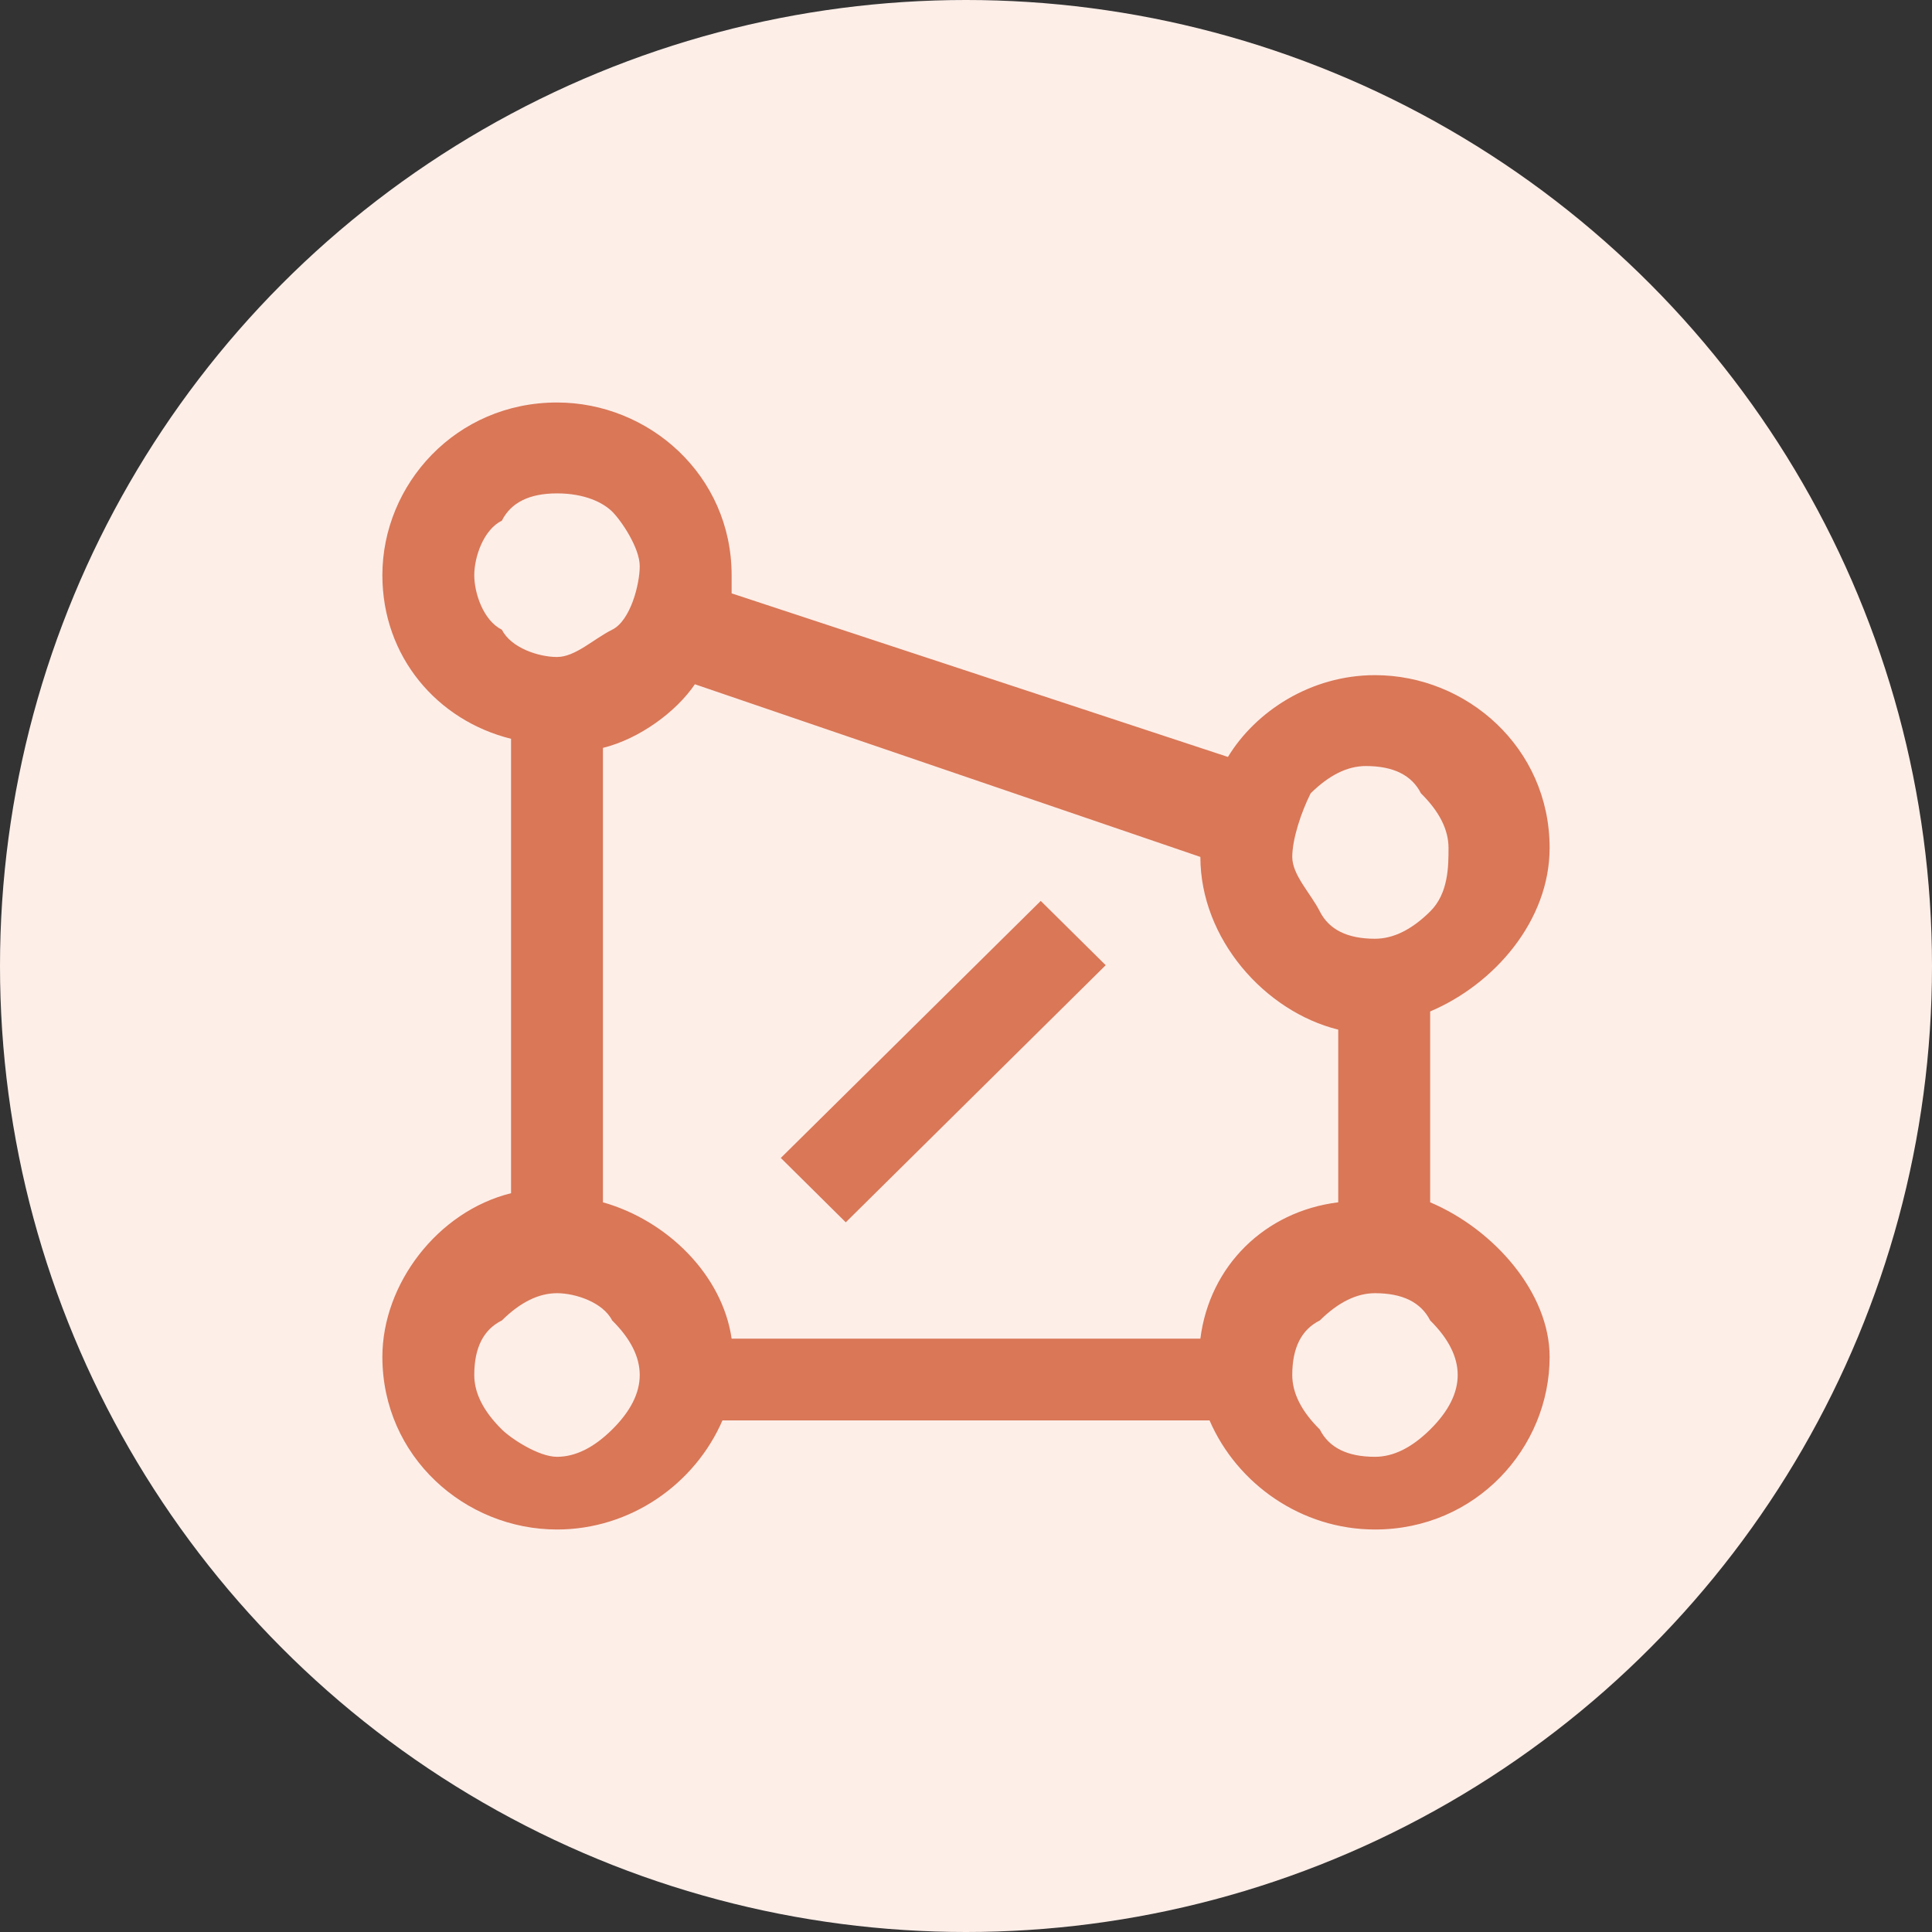
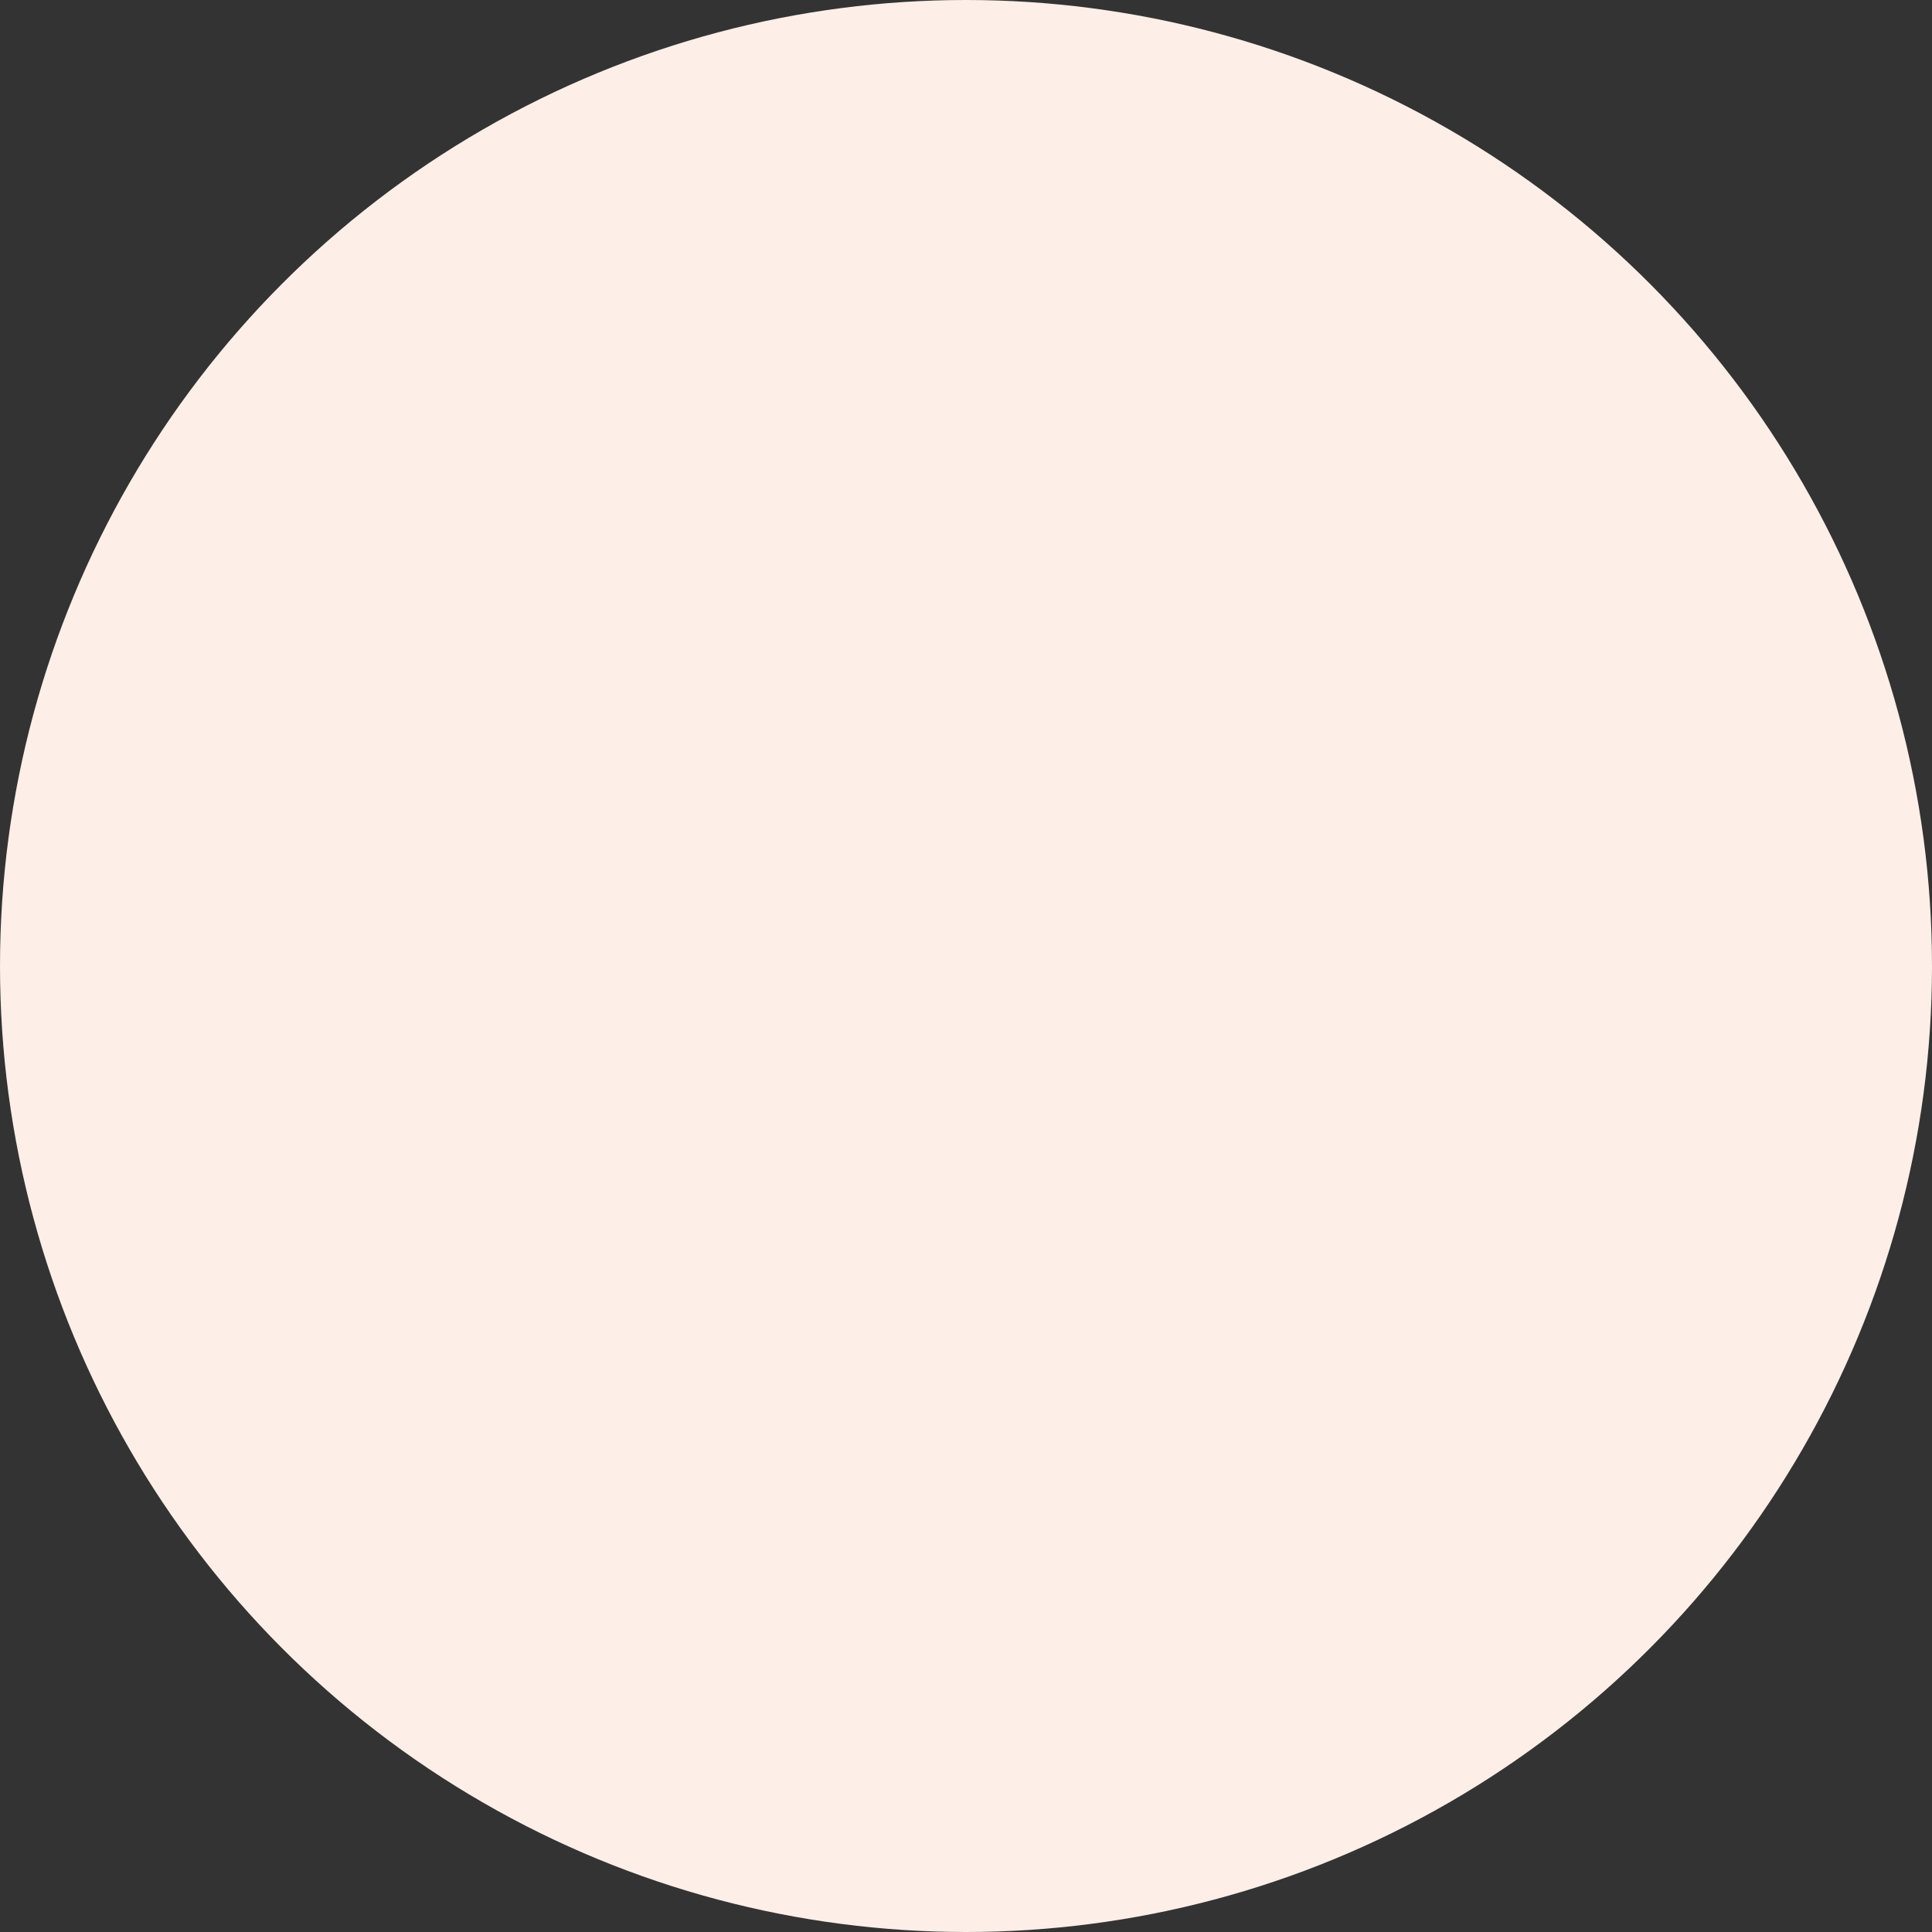
<svg xmlns="http://www.w3.org/2000/svg" width="48" height="48" viewBox="0 0 48 48" fill="none">
  <rect x="0" y="0" width="48" height="48" fill="#333333" stroke="none" />
  <circle cx="24" cy="24" r="24" fill="#FDEEE8" />
  <g transform="translate(9.5, 10)">
-     <path d="M9.899 18.769L16.357 12.383L17.971 13.98L11.513 20.368L9.899 18.769ZM26.032 19.871V15.129C27.63 14.452 29 12.871 29 11.065C29 8.581 26.945 6.774 24.661 6.774C23.063 6.774 21.693 7.677 21.008 8.806L8.677 4.742V4.29C8.677 1.806 6.622 0 4.339 0C1.827 0 0 2.032 0 4.29C0 6.323 1.37 7.903 3.197 8.355V19.645C1.37 20.097 0 21.903 0 23.71C0 26.194 2.055 28 4.339 28C6.165 28 7.764 26.871 8.449 25.29H20.551C21.236 26.871 22.835 28 24.661 28C27.173 28 29 25.968 29 23.71C29 22.129 27.63 20.548 26.032 19.871ZM23.063 9.71C23.52 9.258 23.976 9.032 24.433 9.032C25.118 9.032 25.575 9.258 25.803 9.71C26.26 10.161 26.488 10.613 26.488 11.065C26.488 11.516 26.488 12.194 26.032 12.645C25.575 13.097 25.118 13.323 24.661 13.323C23.976 13.323 23.52 13.097 23.291 12.645C23.063 12.194 22.606 11.742 22.606 11.29C22.606 10.839 22.835 10.161 23.063 9.71ZM2.969 5.645C2.512 5.419 2.283 4.742 2.283 4.29C2.283 3.839 2.512 3.161 2.969 2.935C3.197 2.484 3.654 2.258 4.339 2.258C5.024 2.258 5.48 2.484 5.709 2.71C5.937 2.935 6.394 3.613 6.394 4.065C6.394 4.516 6.165 5.419 5.709 5.645C5.252 5.871 4.795 6.323 4.339 6.323C3.882 6.323 3.197 6.097 2.969 5.645ZM5.709 25.516C5.252 25.968 4.795 26.194 4.339 26.194C3.882 26.194 3.197 25.742 2.969 25.516C2.512 25.064 2.283 24.613 2.283 24.161C2.283 23.484 2.512 23.032 2.969 22.806C3.425 22.355 3.882 22.129 4.339 22.129C4.795 22.129 5.48 22.355 5.709 22.806C6.165 23.258 6.394 23.71 6.394 24.161C6.394 24.613 6.165 25.064 5.709 25.516ZM20.323 23.258H8.677C8.449 21.677 7.079 20.323 5.48 19.871V8.581C6.394 8.355 7.307 7.677 7.764 7L20.323 11.29C20.323 13.323 21.921 15.129 23.748 15.581V19.871C21.921 20.097 20.551 21.452 20.323 23.258ZM26.032 25.516C25.575 25.968 25.118 26.194 24.661 26.194C23.976 26.194 23.52 25.968 23.291 25.516C22.835 25.064 22.606 24.613 22.606 24.161C22.606 23.484 22.835 23.032 23.291 22.806C23.748 22.355 24.205 22.129 24.661 22.129C25.346 22.129 25.803 22.355 26.032 22.806C26.488 23.258 26.716 23.71 26.716 24.161C26.716 24.613 26.488 25.064 26.032 25.516Z" fill="#D97757" />
-   </g>
+     </g>
</svg>